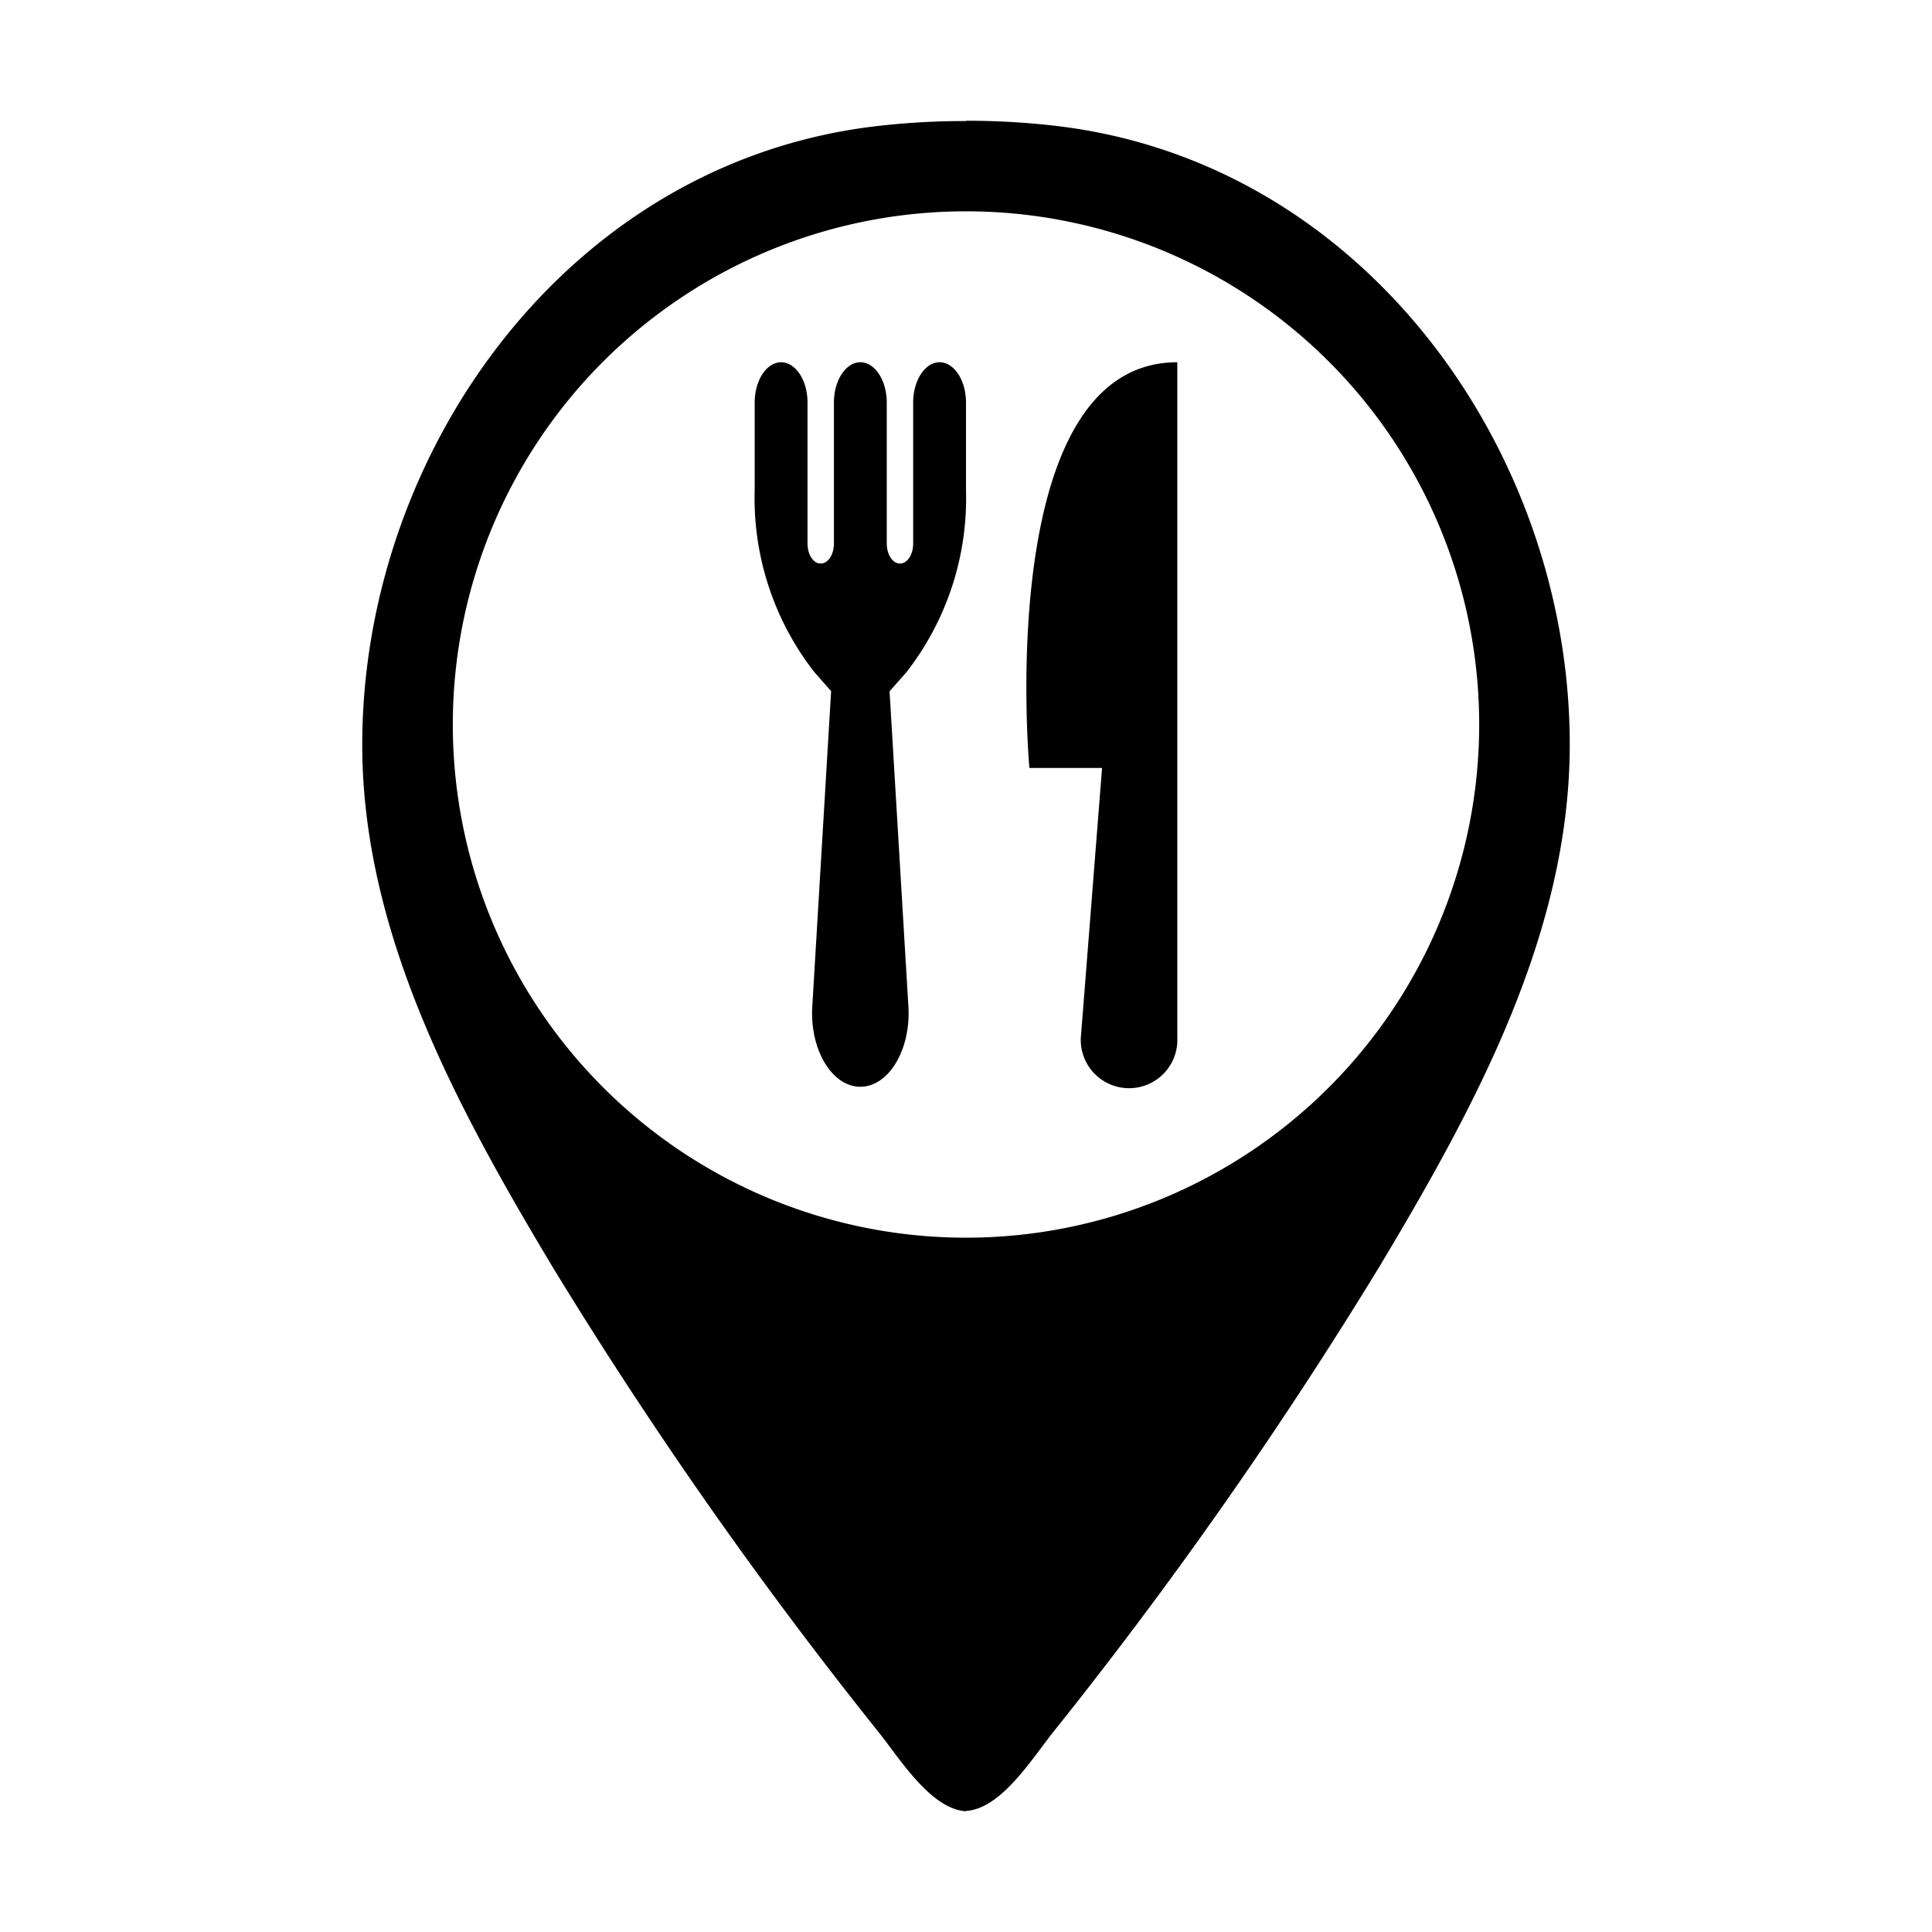
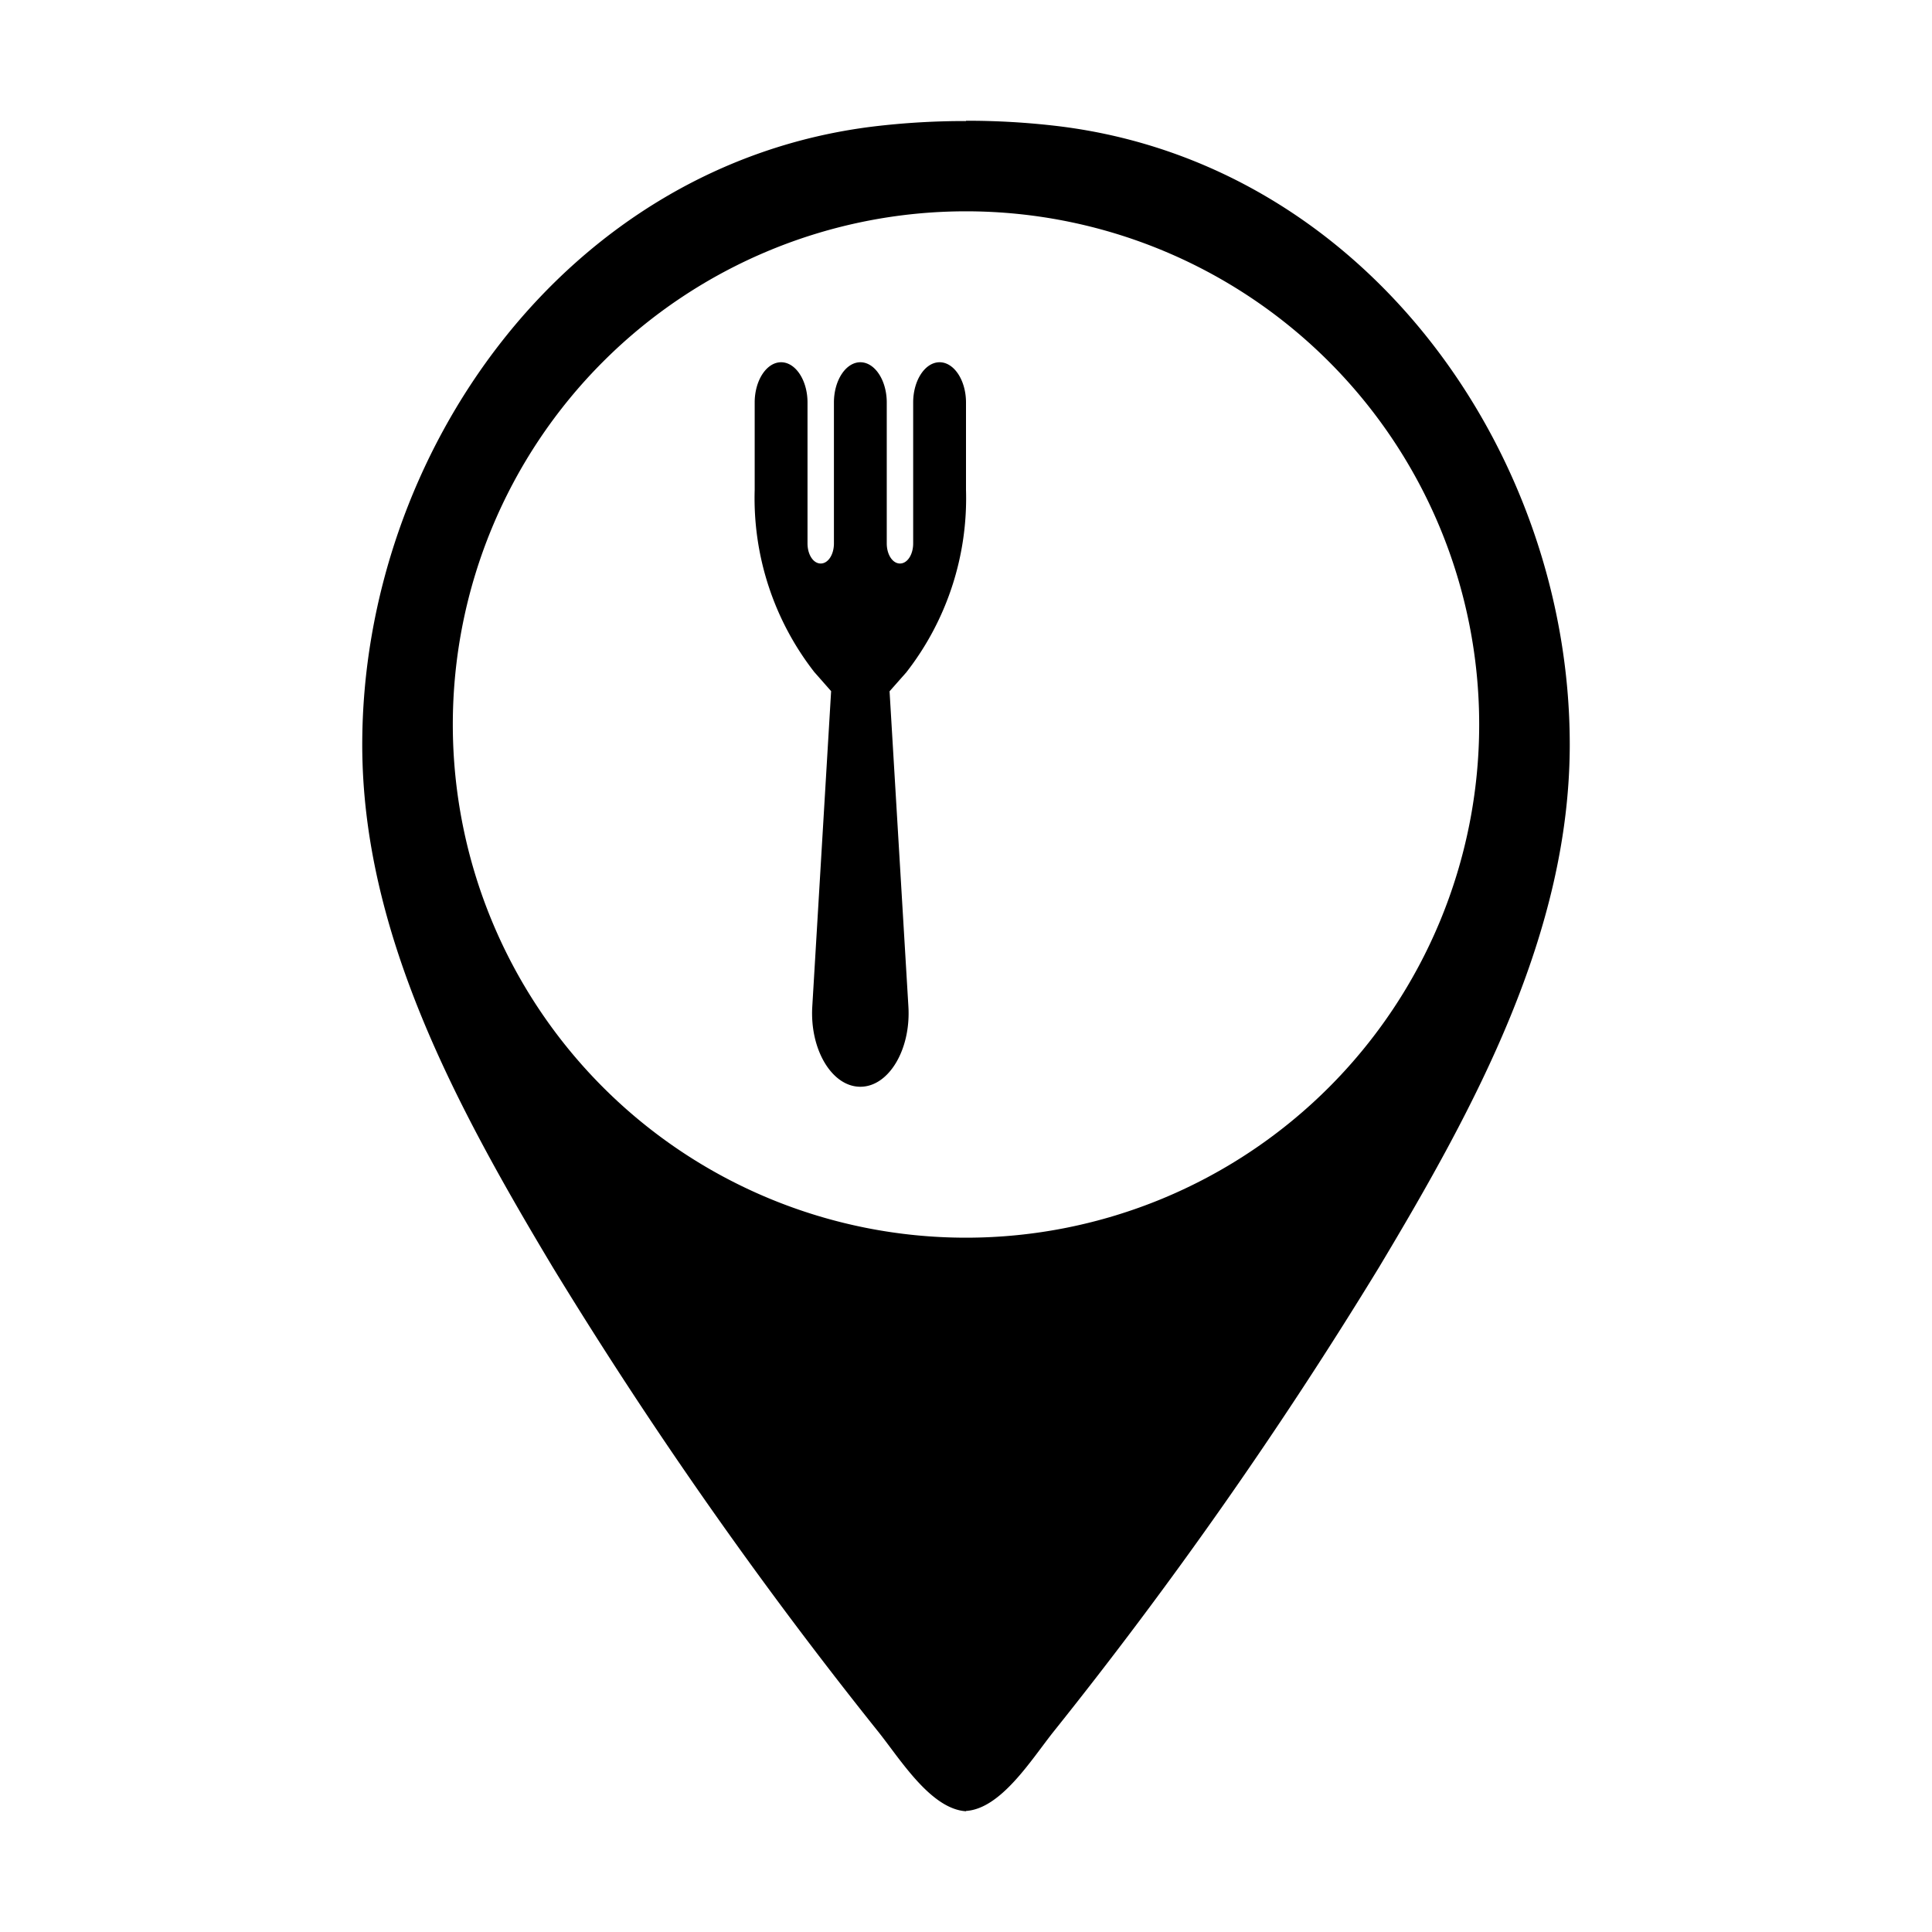
<svg xmlns="http://www.w3.org/2000/svg" id="Layer_2" data-name="Layer 2" width="512" height="512" viewBox="0 0 64 64">
  <path d="M35.072,4.181A25.225,25.225,0,0,0,32,4v.01a25.225,25.225,0,0,0-3.072.181C18.749,5.439,12,15.017,12,24.671c0,6.237,3.126,11.993,6.319,17.321A148.248,148.248,0,0,0,29.125,57.405c.731.927,1.726,2.523,2.875,2.595v-.01c1.149-.072,2.144-1.668,2.875-2.595A148.248,148.248,0,0,0,45.681,41.982C48.874,36.654,52,30.9,52,24.661,52,15.007,45.251,5.429,35.072,4.181ZM32,41A17,17,0,1,1,49,24,17,17,0,0,1,32,41Z" />
  <path d="M31.125,12c-.481,0-.875.6-.875,1.333V18c0,.373-.192.667-.437.667s-.438-.294-.438-.667V13.333c0-.733-.394-1.333-.875-1.333s-.875.6-.875,1.333V18c0,.373-.192.667-.438.667s-.437-.294-.437-.667V13.333c0-.733-.394-1.333-.875-1.333S25,12.6,25,13.333v2.894a9.37,9.37,0,0,0,1.978,6.04l.554.628-.624,10.449C26.823,34.77,27.56,36,28.5,36s1.677-1.23,1.592-2.656L29.468,22.9l.555-.628A9.375,9.375,0,0,0,32,16.227V13.333C32,12.6,31.606,12,31.125,12Z" />
-   <path d="M34.1,25.44h2.407l-.693,8.809A1.6,1.6,0,1,0,39,34.378V12C32.875,12,34.1,25.44,34.1,25.44Z" />
</svg>